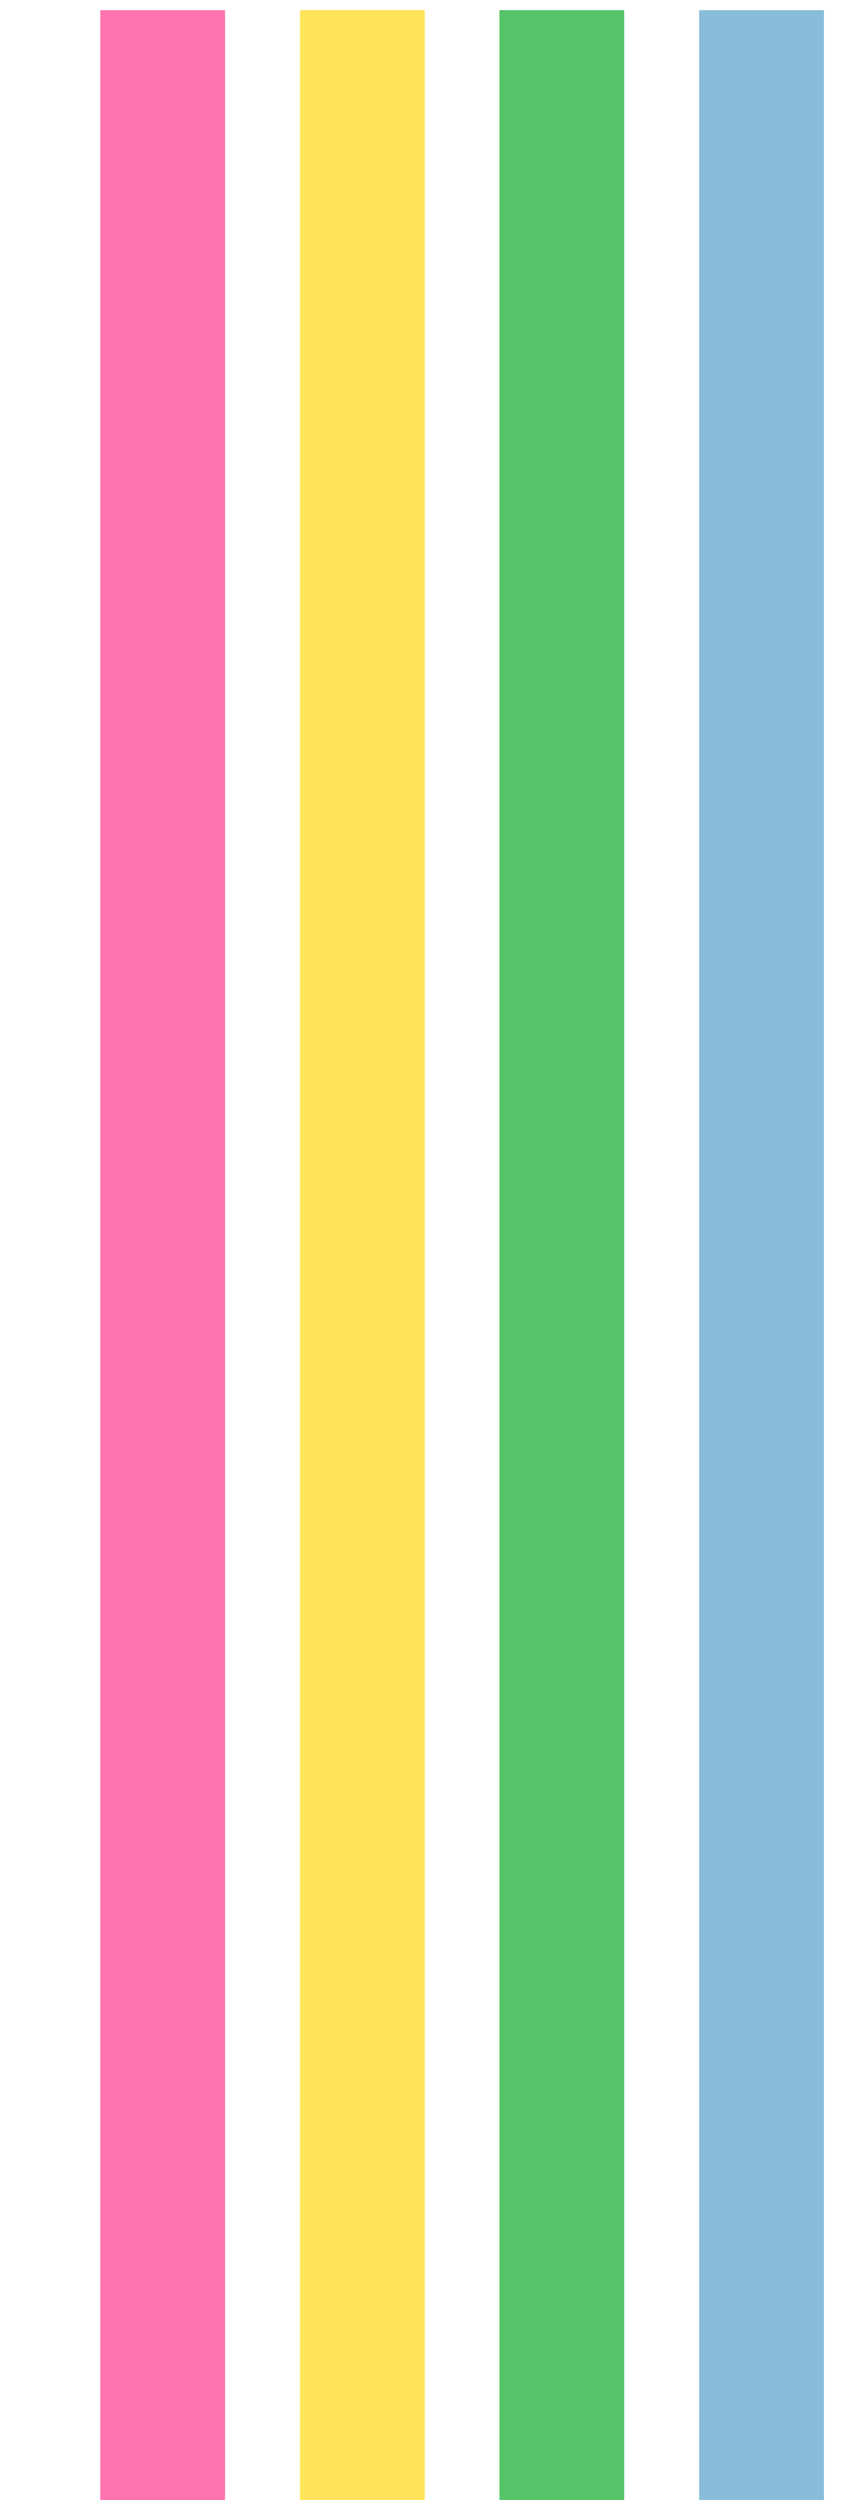
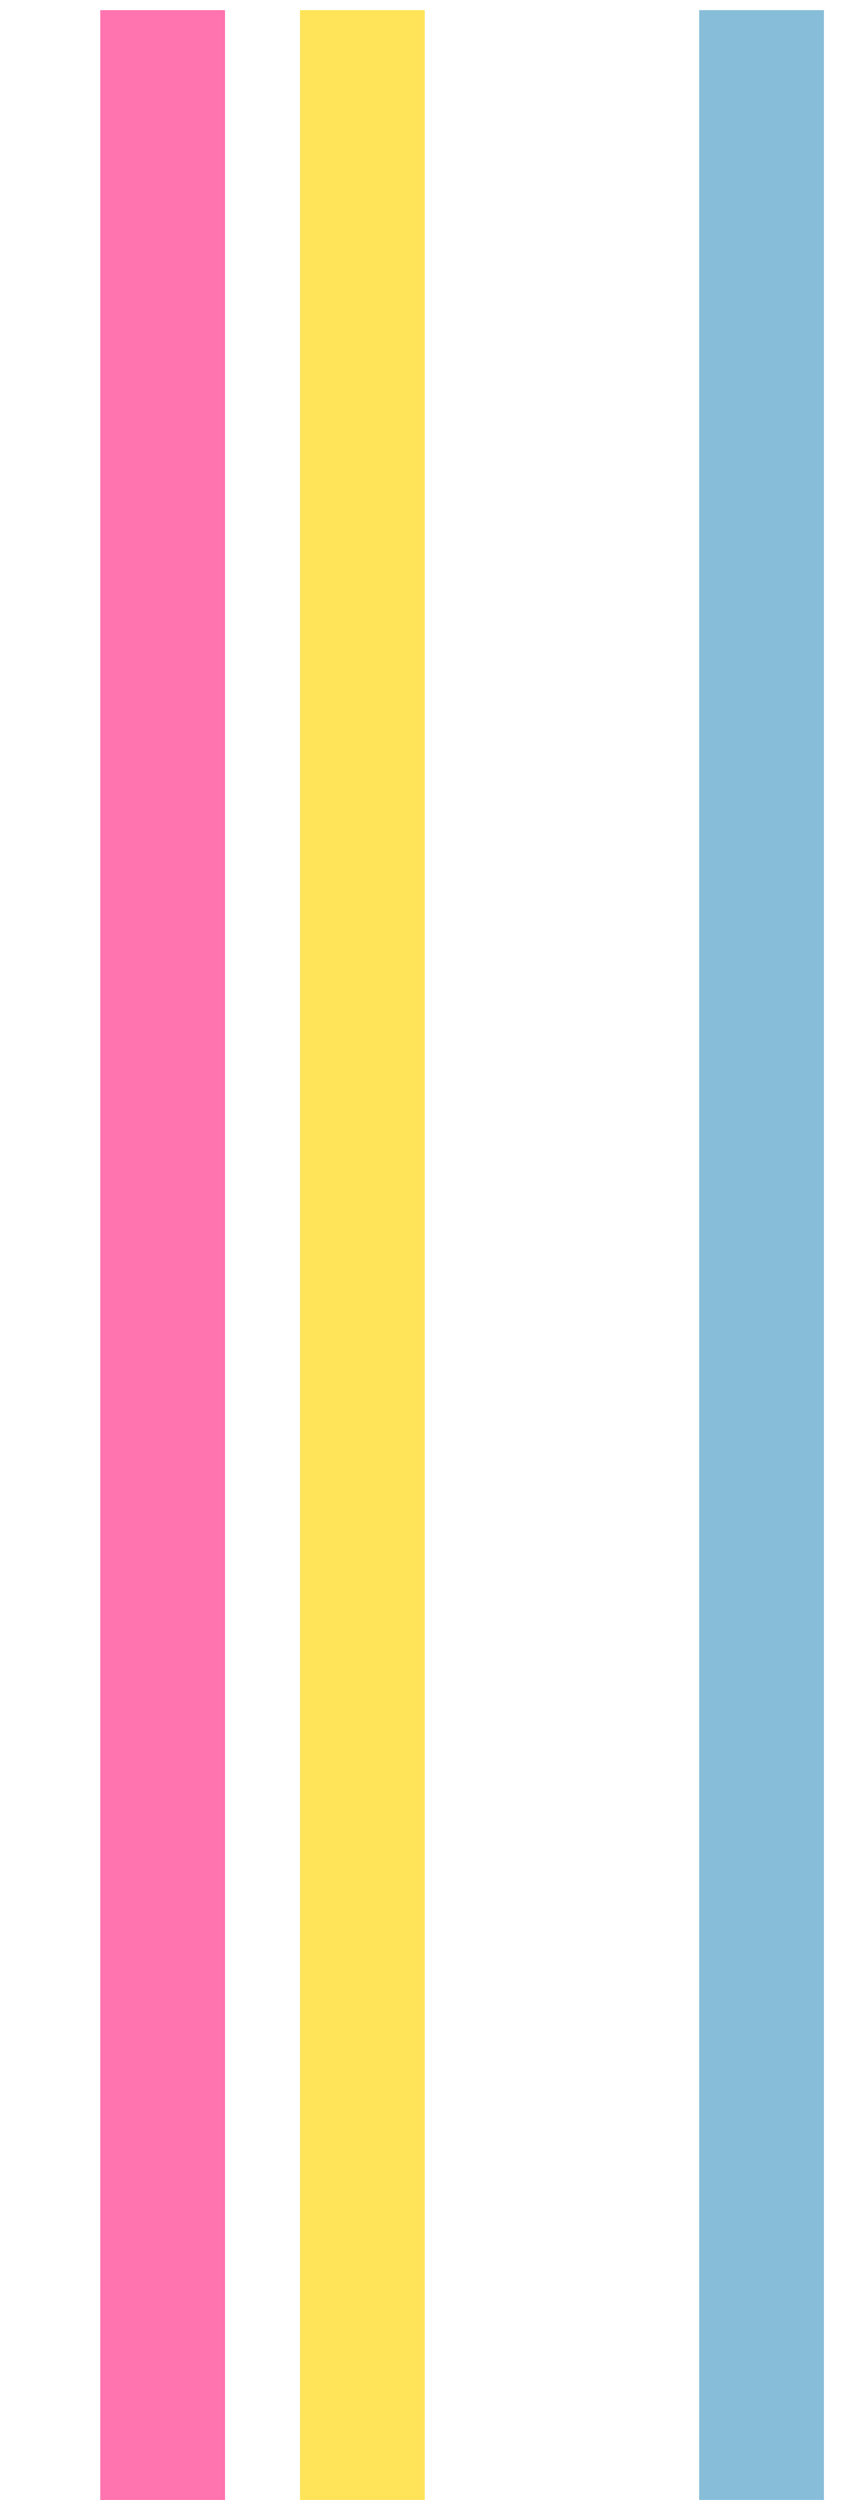
<svg xmlns="http://www.w3.org/2000/svg" width="84" height="248" xml:space="preserve" overflow="hidden">
  <g transform="translate(-769 -236)">
    <g>
      <g>
        <g>
          <g>
            <path d="M24.7 0.005 37.05 0.005 37.05 246.995 24.7 246.995Z" fill="#FF73AE" fill-rule="nonzero" fill-opacity="1" transform="matrix(1.003 0 0 1 754.182 237)" />
            <path d="M44.475 0.005 56.823 0.005 56.823 246.995 44.475 246.995Z" fill="#FFE459" fill-rule="nonzero" fill-opacity="1" transform="matrix(1.003 0 0 1 754.182 237)" />
-             <path d="M64.218 0.005 76.568 0.005 76.568 246.995 64.218 246.995Z" fill="#55C469" fill-rule="nonzero" fill-opacity="1" transform="matrix(1.003 0 0 1 754.182 237)" />
            <g>
              <path d="M83.988 0.005 96.338 0.005 96.338 246.995 83.988 246.995Z" fill="#87BDD8" fill-rule="nonzero" fill-opacity="1" transform="matrix(1.003 0 0 1 754.182 237)" />
            </g>
          </g>
        </g>
      </g>
    </g>
  </g>
</svg>